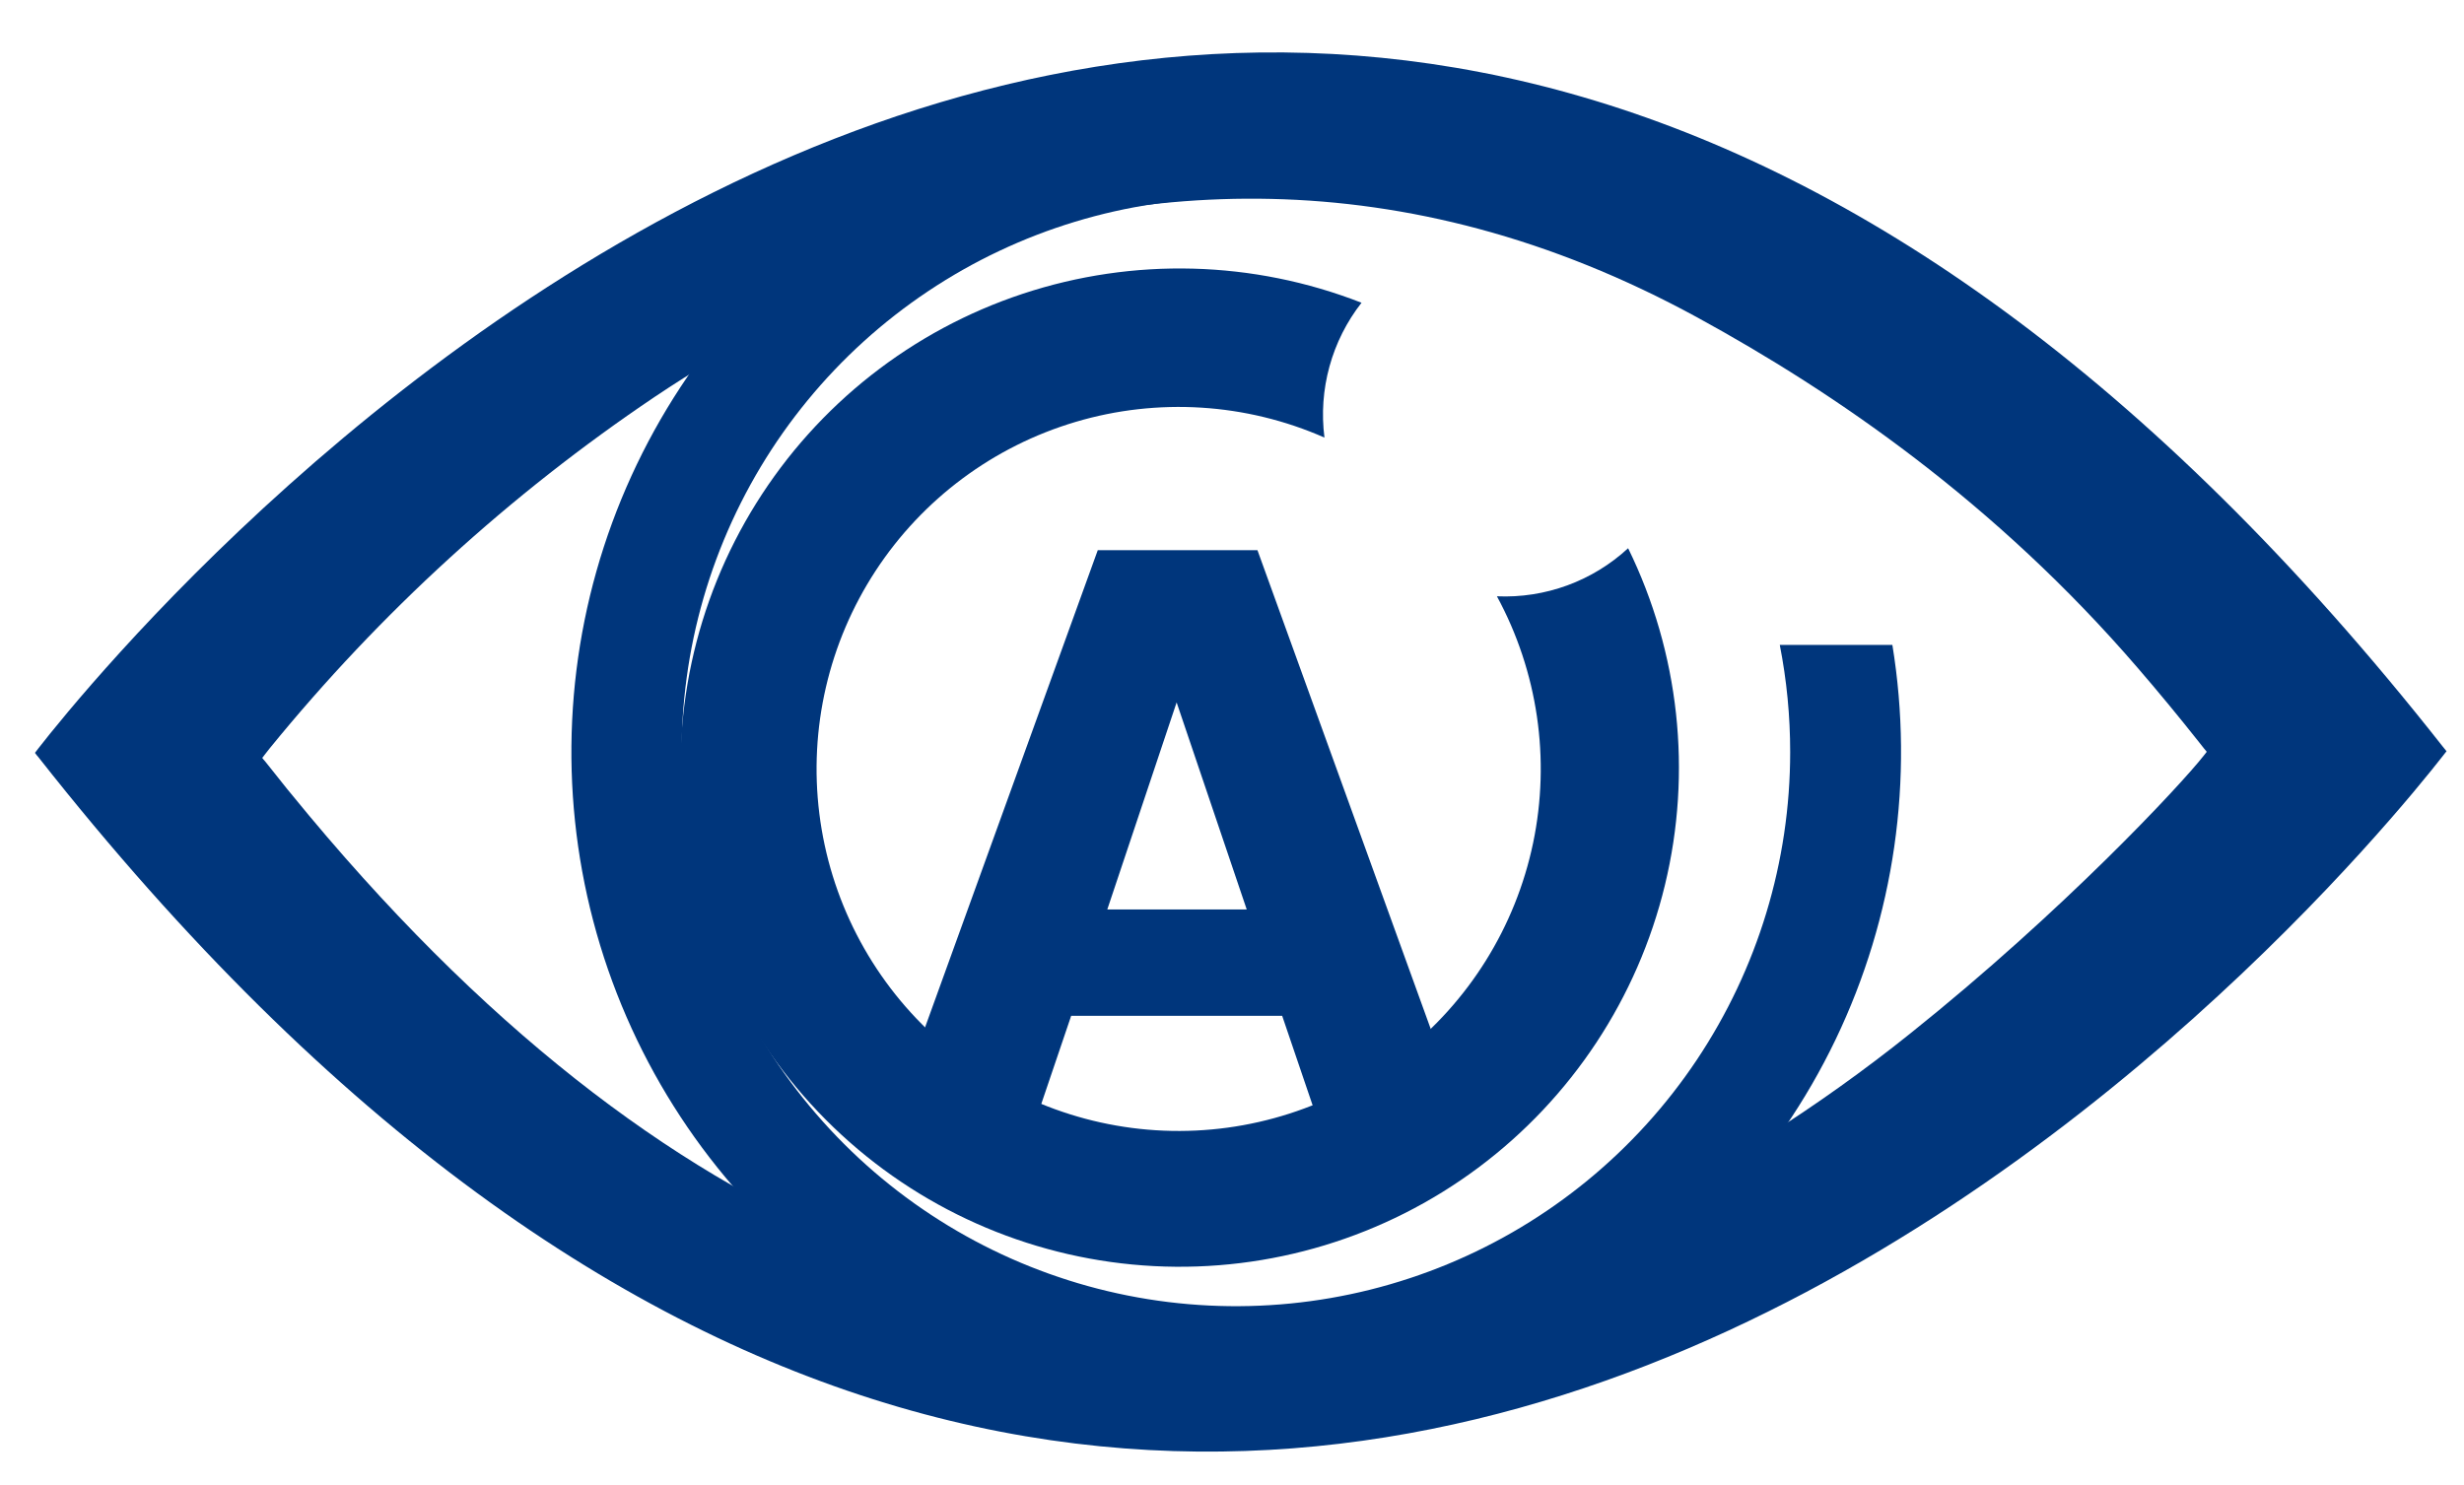
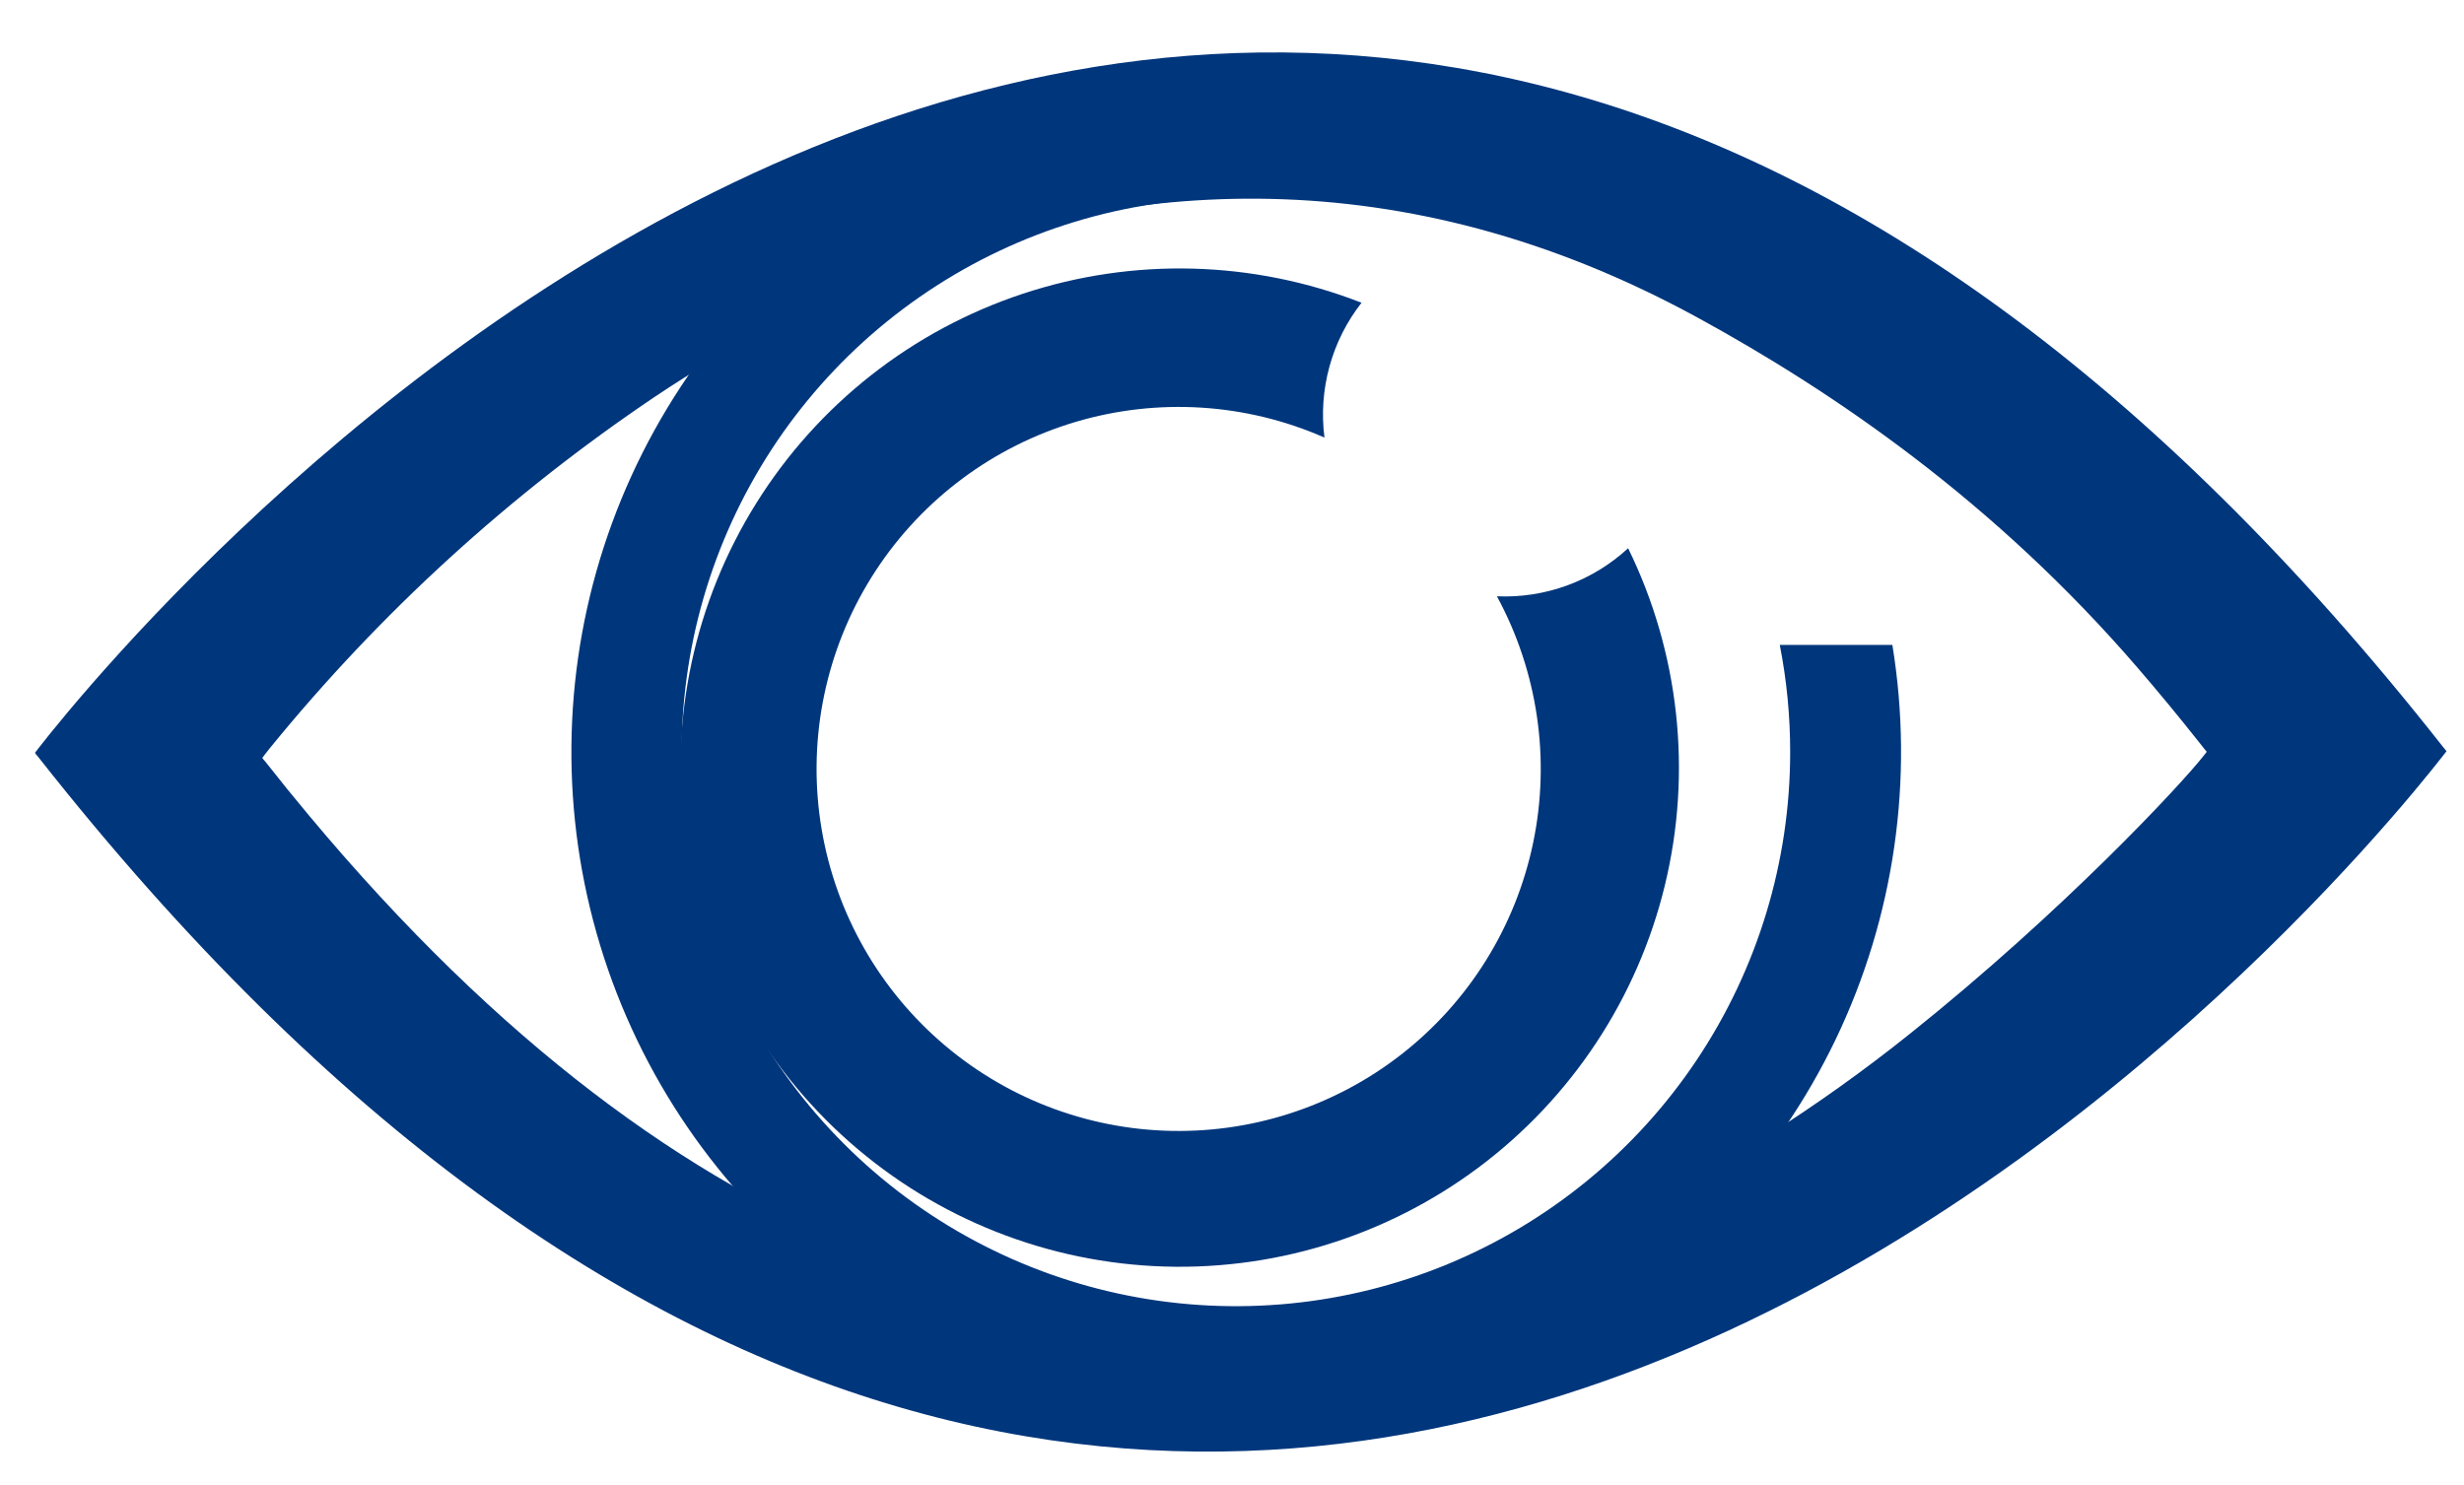
<svg xmlns="http://www.w3.org/2000/svg" width="141" height="85" viewBox="0 0 141 85" fill="none">
  <g filter="url(#filter0_d)">
    <path d="M0.202 40.343C67.766 126.17 132.278 47.328 137.808 40.242L138 39.996C137.934 39.908 137.868 39.826 137.795 39.744C70.234 -46.087 5.719 32.755 0.189 39.842C0.113 39.942 0.054 40.024 0 40.09C0.063 40.178 0.13 40.262 0.202 40.343V40.343ZM35.473 19.71C39.79 16.819 44.397 14.384 49.217 12.444C62.378 7.227 78.205 5.928 95.135 15.173C102.99 19.465 112.175 25.751 120.342 35.244C121.508 36.595 122.674 38.008 123.84 39.482C123.934 39.596 124.023 39.712 124.114 39.829C124.158 39.876 124.196 39.927 124.24 39.98L124.278 40.031C124.234 40.087 124.186 40.154 124.123 40.229C122.787 41.937 116.057 49.156 107.351 56.122C104.68 58.265 101.89 60.255 98.995 62.084C98.377 62.47 97.754 62.853 97.123 63.231C91.086 66.807 84.205 69.807 76.712 71.297C58.875 74.845 37.54 69.844 15.691 43.686C14.851 42.684 14.011 41.647 13.171 40.576C13.111 40.514 13.056 40.447 13.007 40.377C13.019 40.361 13.031 40.345 13.045 40.33C13.076 40.286 13.117 40.235 13.161 40.179L13.435 39.829C19.749 32.073 27.175 25.293 35.473 19.71V19.71Z" fill="#00367C" />
    <path d="M100.441 40.043C100.441 46.317 98.581 52.449 95.096 57.665C91.611 62.881 86.657 66.946 80.861 69.346C75.065 71.747 68.688 72.375 62.535 71.151C56.383 69.927 50.731 66.906 46.296 62.47C41.86 58.034 38.84 52.382 37.616 46.229C36.393 40.077 37.022 33.699 39.423 27.904C41.824 22.108 45.889 17.155 51.106 13.67C56.322 10.185 62.454 8.326 68.728 8.326C68.98 8.326 69.235 8.326 69.487 8.326V1.993H68.728C60.941 1.996 53.344 4.388 46.96 8.846C40.577 13.303 35.715 19.612 33.03 26.921C30.346 34.229 29.969 42.186 31.949 49.715C33.93 57.245 38.173 63.986 44.107 69.028C50.04 74.07 57.377 77.169 65.128 77.909C72.879 78.649 80.669 76.992 87.449 73.164C94.229 69.335 99.67 63.519 103.04 56.499C106.409 49.48 107.543 41.596 106.289 33.912H99.846C100.243 35.931 100.442 37.985 100.441 40.043V40.043Z" fill="#00367C" />
    <path d="M83.66 31.129C85.999 35.441 86.733 40.444 85.731 45.246C84.728 50.048 82.054 54.34 78.184 57.355C74.314 60.371 69.5 61.915 64.598 61.714C59.696 61.513 55.024 59.579 51.415 56.256C47.805 52.934 45.492 48.438 44.886 43.569C44.28 38.701 45.422 33.775 48.107 29.669C50.792 25.564 54.848 22.544 59.551 21.148C64.254 19.752 69.3 20.069 73.791 22.045C73.616 20.682 73.714 19.299 74.078 17.974C74.442 16.649 75.065 15.41 75.912 14.328C69.707 11.902 62.85 11.72 56.526 13.814C50.202 15.908 44.809 20.146 41.279 25.796C37.748 31.445 36.303 38.151 37.194 44.753C38.084 51.355 41.253 57.438 46.153 61.951C51.054 66.464 57.377 69.122 64.03 69.466C70.683 69.811 77.247 67.819 82.587 63.837C87.927 59.854 91.707 54.13 93.274 47.656C94.841 41.181 94.096 34.362 91.168 28.378C90.16 29.309 88.978 30.032 87.689 30.504C86.4 30.976 85.031 31.189 83.66 31.129V31.129Z" fill="#00367C" />
-     <path d="M71.371 55.14H59.297L57.359 60.855H49.107L60.819 28.489H69.956L81.668 60.855H73.315L71.371 55.14ZM69.342 49.052L65.331 37.202L61.364 49.052H69.342Z" fill="#00367C" />
  </g>
  <defs>
    <filter id="filter0_d" x="0" y="0" width="141" height="84.084" filterUnits="userSpaceOnUse" color-interpolation-filters="sRGB">
      <feFlood flood-opacity="0" result="BackgroundImageFix" />
      <feColorMatrix in="SourceAlpha" type="matrix" values="0 0 0 0 0 0 0 0 0 0 0 0 0 0 0 0 0 0 127 0" result="hardAlpha" />
      <feOffset dx="2" dy="3" />
      <feGaussianBlur stdDeviation="0.5" />
      <feComposite in2="hardAlpha" operator="out" />
      <feColorMatrix type="matrix" values="0 0 0 0 0 0 0 0 0 0 0 0 0 0 0 0 0 0 0.25 0" />
      <feBlend mode="normal" in2="BackgroundImageFix" result="effect1_dropShadow" />
      <feBlend mode="normal" in="SourceGraphic" in2="effect1_dropShadow" result="shape" />
    </filter>
  </defs>
</svg>